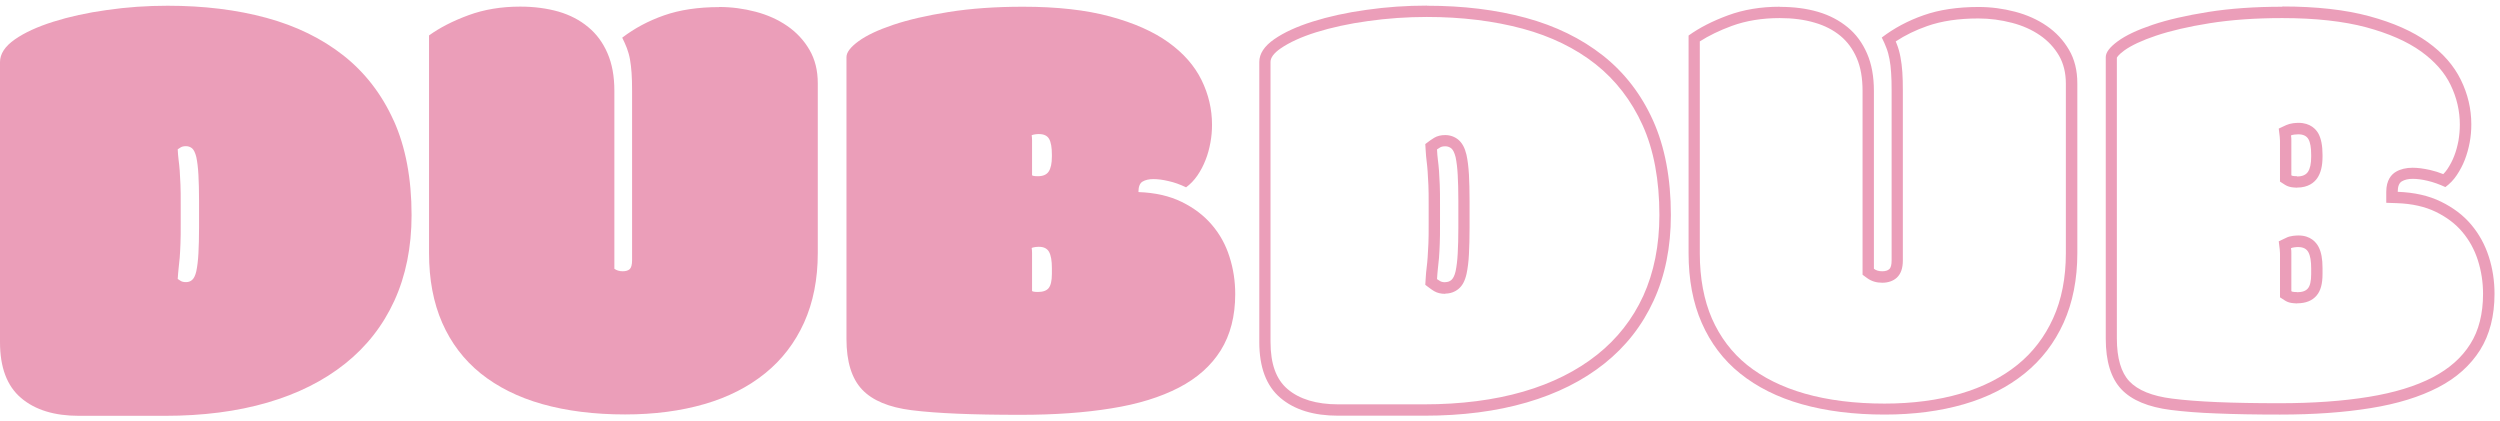
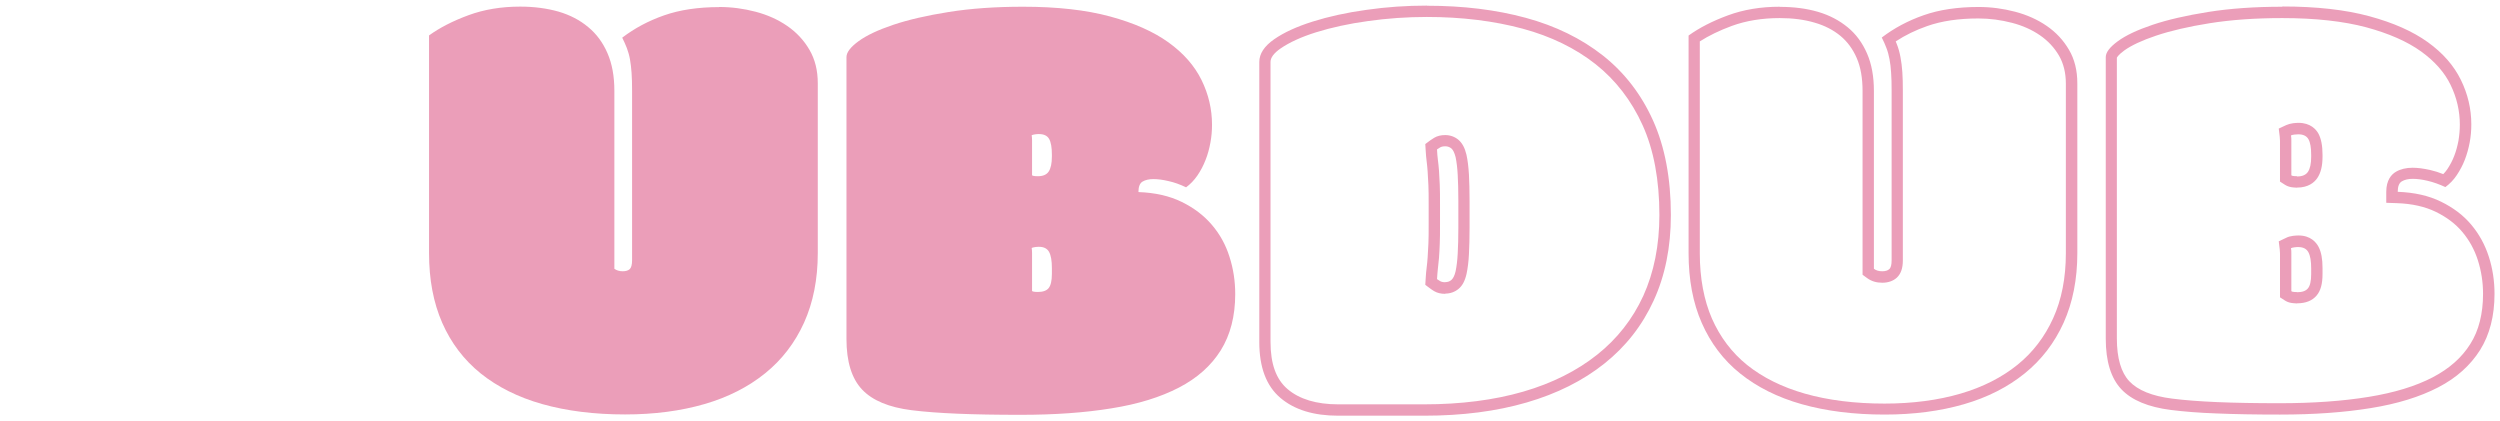
<svg xmlns="http://www.w3.org/2000/svg" id="Layer_2" data-name="Layer 2" viewBox="0 0 200.45 33.78">
  <defs>
    <style>
      .cls-1 {
        fill: #eb9eb9;
      }
    </style>
  </defs>
  <g id="Layer_1-2" data-name="Layer 1">
    <g>
-       <path class="cls-1" d="M31.56,9.66c-.95-2.11-2.3-3.85-4.02-5.21-1.73-1.36-3.79-2.37-6.18-3.02-2.39-.65-5.03-.97-7.92-.97-1.64,0-3.25.11-4.85.34-1.6.22-3.04.54-4.31.94-1.27.4-2.3.87-3.09,1.42-.79.55-1.19,1.16-1.19,1.82v22.45c0,2.03.56,3.52,1.69,4.48,1.13.96,2.67,1.43,4.64,1.43h6.9c3.04,0,5.77-.35,8.21-1.06,2.44-.71,4.51-1.75,6.23-3.12,1.72-1.37,3.04-3.06,3.95-5.05s1.38-4.28,1.38-6.86c0-2.94-.48-5.47-1.43-7.58ZM15.96,18.26c0,.8-.02,1.48-.05,2.06-.03.57-.09,1.05-.17,1.43-.08.35-.2.58-.34.7-.14.12-.3.17-.48.17s-.32-.03-.42-.09-.18-.11-.25-.16c.02-.3.04-.58.07-.84.03-.26.06-.55.09-.87.02-.33.05-.7.06-1.12.02-.42.02-.94.02-1.56v-1.62c0-.62,0-1.14-.02-1.56-.02-.42-.04-.8-.06-1.12-.03-.32-.05-.61-.09-.87-.03-.26-.06-.54-.07-.84.07-.05.15-.1.25-.16.1-.06.24-.09.42-.09s.34.06.48.17c.14.12.25.35.34.7.08.38.14.86.17,1.43.03.57.05,1.26.05,2.06v2.17Z" />
      <path class="cls-1" d="M67.87,4.58c0-.38.32-.8.96-1.27.64-.47,1.57-.91,2.79-1.32s2.7-.75,4.46-1.03c1.76-.28,3.74-.42,5.95-.42,2.73,0,5.05.26,6.97.78,1.92.52,3.48,1.21,4.69,2.08,1.21.87,2.09,1.88,2.65,3.02.56,1.14.84,2.34.84,3.58,0,.48-.04.96-.13,1.44-.09.48-.21.95-.39,1.39-.17.44-.39.86-.65,1.24-.27.39-.57.7-.91.95-.48-.23-.95-.4-1.41-.5-.46-.11-.87-.16-1.21-.16-.36,0-.65.07-.87.2-.22.13-.33.41-.33.84,1.34.05,2.49.31,3.47.79.98.48,1.78,1.09,2.42,1.84s1.11,1.6,1.41,2.56c.31.96.46,1.96.46,2.99,0,1.77-.39,3.27-1.16,4.51-.77,1.23-1.89,2.23-3.36,2.99-1.47.76-3.26,1.32-5.4,1.66-2.13.35-4.56.52-7.29.52-1.95,0-3.64-.03-5.06-.09-1.42-.06-2.65-.15-3.68-.28-1.82-.23-3.14-.78-3.97-1.66-.83-.88-1.25-2.23-1.25-4.05V4.58ZM82.75,14.06c.05.03.13.05.24.06s.18.01.22.01c.41,0,.7-.12.87-.37s.26-.65.26-1.21v-.15c0-.57-.07-.99-.22-1.26-.15-.26-.42-.39-.81-.39-.09,0-.19,0-.31.02s-.21.04-.28.07c.02.13.03.27.03.42v.47s0,2.31,0,2.31ZM82.75,23.34c.05.03.13.05.24.06.11,0,.18.01.22.01.41,0,.7-.1.87-.31s.26-.59.26-1.14v-.47c0-.57-.07-1-.22-1.28-.15-.28-.42-.42-.81-.42-.09,0-.19,0-.31.02-.12.02-.21.04-.28.07.02.13.03.27.03.42v.47s0,2.56,0,2.56Z" />
      <path class="cls-1" d="M57.65.56c1,0,1.98.13,2.93.38.95.25,1.8.63,2.54,1.14.74.51,1.33,1.14,1.78,1.91.45.77.67,1.66.67,2.69v13.61c0,2.1-.37,3.96-1.1,5.58-.73,1.61-1.77,2.97-3.12,4.06-1.35,1.09-2.97,1.92-4.87,2.47-1.9.55-4.02.83-6.36.83-2.48,0-4.69-.28-6.64-.83-1.95-.55-3.59-1.38-4.94-2.46-1.35-1.09-2.37-2.44-3.08-4.05-.71-1.62-1.06-3.48-1.06-5.6V2.84c.86-.62,1.91-1.16,3.16-1.62,1.25-.46,2.63-.69,4.15-.69,1.12,0,2.15.14,3.07.4.92.27,1.71.68,2.38,1.24.67.55,1.19,1.26,1.55,2.1.37.85.55,1.85.55,3.01v14.27c.18.13.4.2.67.2.25,0,.44-.06.56-.17s.19-.35.19-.71V7.27c0-.54-.01-1.01-.04-1.42-.03-.41-.07-.77-.13-1.1-.06-.33-.15-.63-.25-.9-.11-.28-.23-.55-.37-.83.98-.75,2.1-1.35,3.36-1.79,1.26-.44,2.73-.66,4.4-.66Z" />
      <path class="cls-1" d="M114.41,1.36c2.8,0,5.38.32,7.68.94,2.26.61,4.23,1.57,5.85,2.85,1.6,1.27,2.87,2.91,3.76,4.88.9,1.98,1.35,4.41,1.35,7.21,0,2.43-.44,4.61-1.29,6.48-.85,1.86-2.1,3.45-3.7,4.72-1.62,1.29-3.61,2.29-5.92,2.96-2.34.68-5.02,1.02-7.95,1.02h-6.9c-1.73,0-3.1-.41-4.05-1.22-.92-.78-1.37-2.02-1.37-3.79V4.97c0-.35.27-.71.8-1.08.71-.49,1.67-.93,2.85-1.3,1.22-.38,2.62-.69,4.16-.9,1.55-.22,3.14-.33,4.73-.33M115.89,23.54c.39,0,.76-.13,1.06-.38.3-.25.51-.63.64-1.21.09-.43.16-.95.19-1.57.03-.59.05-1.3.05-2.11v-2.17c0-.81-.02-1.52-.05-2.11-.04-.63-.1-1.14-.2-1.59-.13-.55-.34-.93-.64-1.19-.3-.25-.67-.38-1.06-.38-.35,0-.64.07-.89.22-.13.08-.24.15-.32.21l-.39.29.03.49c.02.32.04.63.08.9.03.25.06.52.08.83.02.32.04.68.06,1.09.02.41.02.92.02,1.53v1.62c0,.6,0,1.11-.02,1.52-.02.41-.04.77-.06,1.09-.02.31-.05.58-.08.83-.04.27-.06.58-.08.9l-.03.49.39.29c.09.07.2.14.33.22.24.14.53.21.88.21M114.41.45c-1.64,0-3.25.11-4.85.34-1.6.22-3.04.54-4.31.94-1.27.4-2.3.87-3.09,1.42-.79.55-1.19,1.16-1.19,1.82v22.45c0,2.03.56,3.52,1.69,4.48,1.13.96,2.67,1.43,4.64,1.43h6.9c3.04,0,5.77-.35,8.21-1.06,2.44-.71,4.51-1.75,6.23-3.12,1.72-1.37,3.04-3.06,3.95-5.05.92-2,1.38-4.28,1.38-6.86,0-2.94-.48-5.47-1.43-7.58-.95-2.11-2.3-3.85-4.02-5.21-1.73-1.36-3.79-2.37-6.18-3.02-2.39-.65-5.03-.97-7.92-.97h0ZM115.89,22.63c-.18,0-.32-.03-.42-.09-.1-.06-.18-.11-.25-.16.02-.3.04-.58.07-.84.03-.26.06-.55.09-.87.02-.33.05-.7.06-1.12.02-.42.02-.94.02-1.56v-1.62c0-.62,0-1.14-.02-1.56-.02-.42-.04-.8-.06-1.12-.03-.32-.05-.61-.09-.87-.03-.26-.06-.54-.07-.84.07-.05.15-.1.25-.16.1-.06.24-.09.42-.09s.34.06.48.17c.14.12.25.35.34.7.08.38.14.86.17,1.43.03.57.05,1.26.05,2.06v2.17c0,.8-.02,1.48-.05,2.06-.03.57-.09,1.05-.17,1.43-.08.35-.2.58-.34.7-.14.12-.3.17-.48.17h0Z" />
      <path class="cls-1" d="M183,1.45c2.63,0,4.9.25,6.73.74,1.81.49,3.29,1.14,4.4,1.94,1.08.78,1.88,1.68,2.36,2.68.49,1.01.74,2.08.74,3.19,0,.42-.04.85-.11,1.28-.08.42-.19.84-.34,1.22-.14.37-.33.73-.55,1.06-.1.15-.21.28-.33.4-.35-.14-.7-.25-1.05-.33-.54-.12-1-.18-1.41-.18-.52,0-.97.11-1.33.32-.36.21-.78.66-.78,1.62v.87l.87.03c1.2.04,2.25.28,3.11.7.86.42,1.58.96,2.12,1.61.55.65.97,1.41,1.24,2.25.28.87.42,1.78.42,2.71,0,1.59-.34,2.95-1.02,4.02-.68,1.09-1.69,1.98-3.01,2.67-1.38.72-3.1,1.24-5.13,1.57-2.07.34-4.48.51-7.14.51-1.93,0-3.62-.03-5.03-.09-1.39-.06-2.6-.15-3.6-.28-1.6-.2-2.75-.67-3.43-1.39-.66-.7-1-1.85-1-3.43V4.63s.07-.2.59-.58c.57-.41,1.42-.81,2.55-1.19,1.16-.39,2.61-.73,4.31-1,1.7-.27,3.65-.41,5.81-.41M184.18,15.04c.9,0,1.38-.41,1.62-.76.28-.41.42-.97.42-1.72v-.15c0-.73-.11-1.29-.33-1.7-.18-.32-.62-.86-1.6-.86-.12,0-.26.01-.43.03-.21.03-.39.08-.55.15l-.6.28.08.66c.01.1.02.2.02.31v3.28l.42.27c.18.11.4.18.66.2.15.01.24.02.29.02M184.18,24.32c.69,0,1.22-.21,1.57-.63.32-.38.47-.93.47-1.73v-.47c0-.73-.1-1.28-.32-1.7-.18-.34-.62-.91-1.61-.91-.12,0-.26.01-.44.03-.22.03-.4.08-.55.16l-.59.28.08.65c.01.1.02.2.02.31v3.53l.42.27c.19.12.41.18.66.2.15.01.24.02.29.02M183,.54c-2.21,0-4.2.14-5.95.42-1.76.28-3.24.62-4.46,1.03-1.22.41-2.15.85-2.79,1.32-.64.47-.96.89-.96,1.27v22.58c0,1.82.42,3.17,1.25,4.05.83.88,2.16,1.43,3.97,1.66,1.03.13,2.25.23,3.68.28,1.42.06,3.11.09,5.06.09,2.73,0,5.15-.17,7.29-.52,2.13-.34,3.93-.9,5.4-1.66,1.47-.76,2.58-1.76,3.36-2.99.77-1.23,1.16-2.73,1.16-4.51,0-1.03-.15-2.03-.46-2.99-.31-.96-.78-1.81-1.41-2.56-.63-.75-1.44-1.36-2.42-1.84-.98-.48-2.13-.74-3.47-.79,0-.43.11-.71.33-.84.22-.13.51-.2.87-.2s.75.05,1.21.16c.46.11.93.28,1.41.5.34-.25.65-.56.91-.95.26-.39.48-.8.65-1.24.17-.44.3-.91.39-1.39.09-.48.13-.96.13-1.44,0-1.25-.28-2.44-.84-3.58-.56-1.14-1.44-2.15-2.65-3.02-1.21-.87-2.77-1.56-4.69-2.08-1.92-.52-4.24-.78-6.97-.78h0ZM184.18,14.13s-.11,0-.22-.01c-.11,0-.19-.03-.24-.06v-2.78c0-.15,0-.29-.03-.42.07-.03.16-.06.28-.07s.22-.02.31-.02c.39,0,.66.13.81.39.15.26.22.68.22,1.26v.15c0,.56-.09.96-.26,1.21-.17.25-.46.37-.87.37h0ZM184.18,23.42s-.11,0-.22-.01c-.11,0-.19-.03-.24-.06v-3.03c0-.15,0-.29-.03-.42.07-.03.16-.06.28-.07.12-.02.22-.02.31-.02.39,0,.66.14.81.42.15.28.22.71.22,1.28v.47c0,.56-.09.94-.26,1.14-.17.21-.46.31-.87.31h0Z" />
      <path class="cls-1" d="M142.7,1.45c1.03,0,1.98.12,2.81.37.8.23,1.49.59,2.06,1.06.55.46.99,1.05,1.3,1.77.32.73.47,1.62.47,2.65v14.73l.37.27c.34.25.74.37,1.21.37s.88-.14,1.17-.41c.32-.3.48-.75.48-1.38V7.27c0-.56-.01-1.06-.04-1.48-.03-.44-.08-.84-.15-1.21-.07-.38-.17-.74-.3-1.06-.03-.07-.05-.14-.08-.2.76-.5,1.6-.91,2.52-1.23,1.16-.41,2.54-.61,4.1-.61.92,0,1.82.12,2.7.35.85.22,1.61.56,2.26,1.01.62.43,1.13.97,1.51,1.62.36.62.55,1.38.55,2.24v13.61c0,1.96-.34,3.72-1.02,5.21-.67,1.48-1.63,2.74-2.86,3.73-1.25,1.01-2.78,1.79-4.56,2.31-1.81.53-3.86.8-6.1.8-2.38,0-4.53-.27-6.39-.8-1.82-.52-3.37-1.29-4.62-2.29-1.23-.99-2.17-2.24-2.82-3.71-.65-1.49-.98-3.26-.98-5.24V3.32c.72-.46,1.58-.88,2.56-1.24,1.15-.42,2.44-.63,3.84-.63M142.7.54c-1.52,0-2.9.23-4.15.69-1.25.46-2.3,1-3.16,1.62v17.45c0,2.12.35,3.99,1.06,5.6s1.73,2.97,3.08,4.05c1.35,1.08,2.99,1.91,4.94,2.46s4.16.83,6.64.83c2.34,0,4.46-.28,6.36-.83s3.52-1.38,4.87-2.47c1.35-1.09,2.39-2.45,3.12-4.06.73-1.62,1.1-3.48,1.1-5.58V6.68c0-1.03-.22-1.93-.67-2.69-.45-.77-1.04-1.4-1.78-1.91-.74-.51-1.59-.89-2.54-1.14-.95-.25-1.93-.38-2.93-.38-1.68,0-3.15.22-4.4.66-1.26.44-2.38,1.04-3.36,1.79.14.28.27.55.37.83.11.28.19.58.25.9.06.33.11.69.13,1.1.03.41.04.88.04,1.42v13.61c0,.36-.06.6-.19.71-.12.11-.31.17-.56.17-.27,0-.49-.06-.67-.2V7.3c0-1.16-.18-2.16-.55-3.01-.37-.85-.88-1.55-1.55-2.1-.67-.55-1.46-.97-2.38-1.24-.92-.27-1.94-.4-3.07-.4h0Z" />
    </g>
  </g>
</svg>